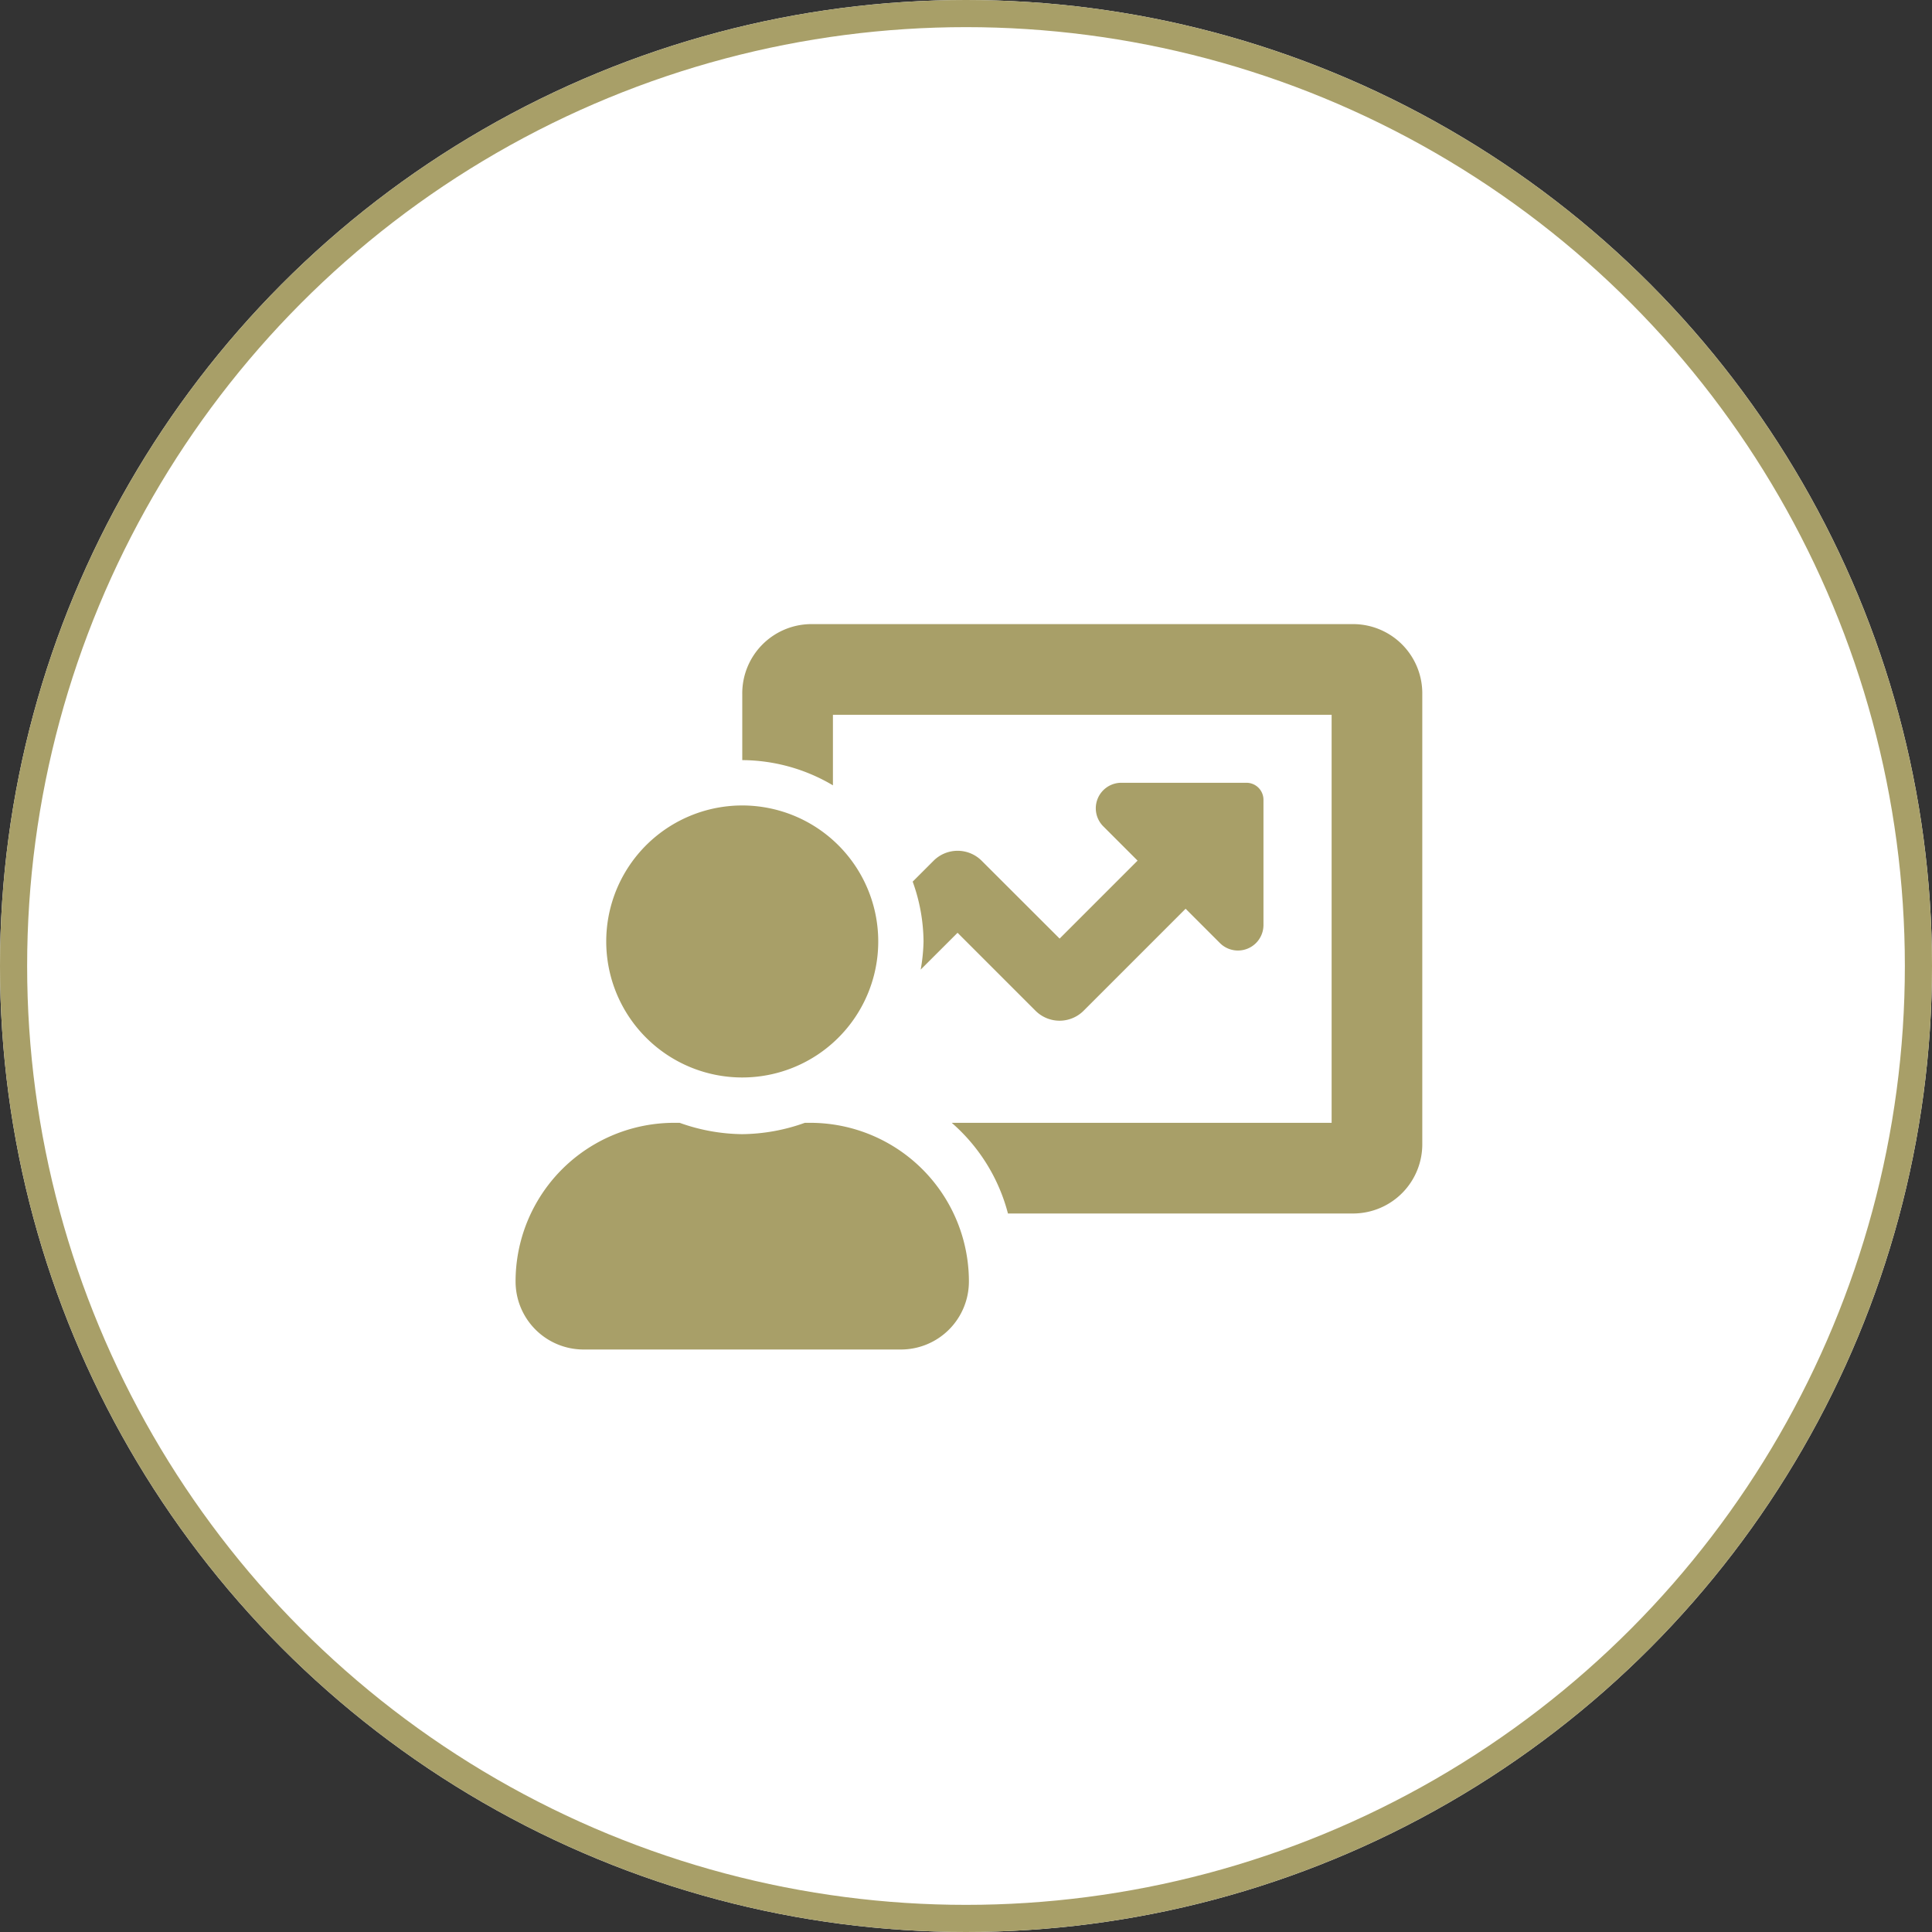
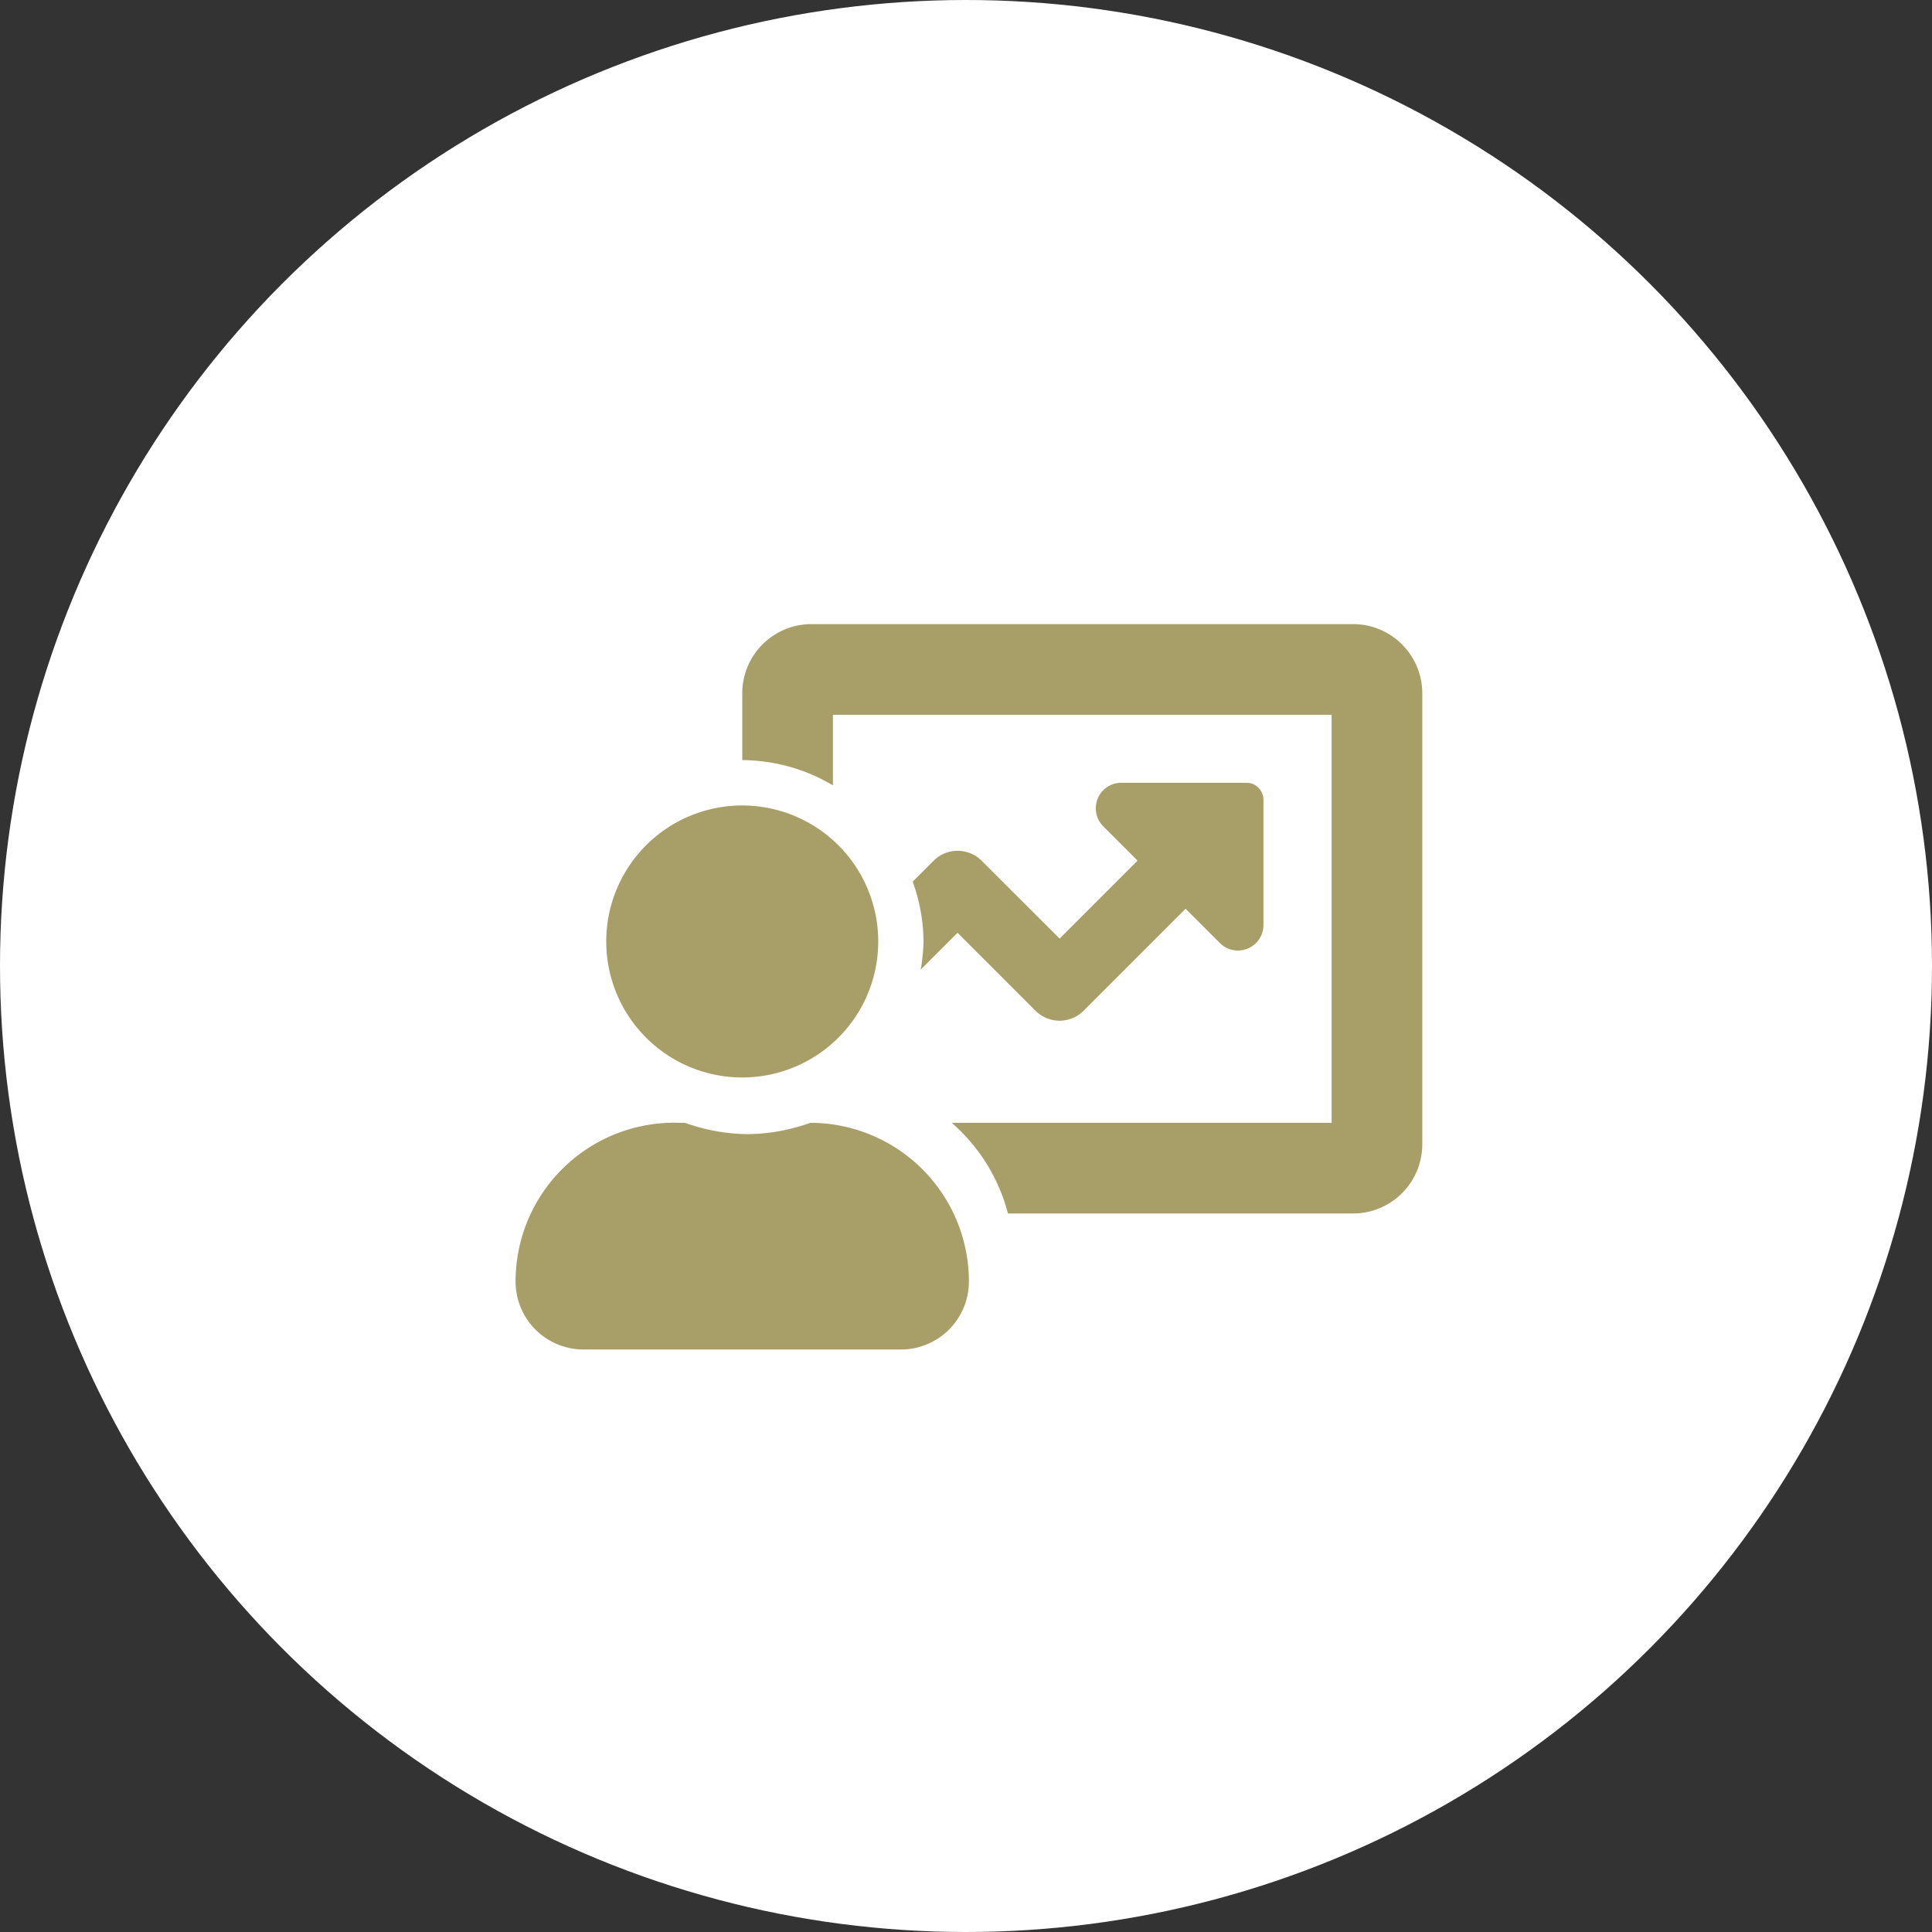
<svg xmlns="http://www.w3.org/2000/svg" width="71.198" height="71.198" viewBox="0 0 71.198 71.198">
  <rect x="0" y="0" width="71.198" height="71.198" fill="#333333" stroke="none" />
  <g id="Groupe_142" data-name="Groupe 142" transform="translate(-857 -903)">
    <g id="Groupe_69" data-name="Groupe 69" transform="translate(857 903)">
      <g id="Ellipse_19" data-name="Ellipse 19" fill="#fff" stroke="#a89f68" stroke-width="1">
        <circle cx="35.599" cy="35.599" r="35.599" stroke="none" />
-         <circle cx="35.599" cy="35.599" r="35.099" fill="none" />
      </g>
-       <path id="user-chart-solid" d="M10.86,18.378h-.2a7.01,7.01,0,0,1-2.307.418,7.01,7.01,0,0,1-2.307-.418h-.2A5.847,5.847,0,0,0,0,24.226a2.506,2.506,0,0,0,2.506,2.506H14.2a2.506,2.506,0,0,0,2.506-2.506A5.847,5.847,0,0,0,10.86,18.378ZM30.908,0H10.86A2.552,2.552,0,0,0,8.354,2.589V5.012a6.607,6.607,0,0,1,3.341.929v-2.6H30.073V18.378h-14a6.654,6.654,0,0,1,2.072,3.341H30.908a2.552,2.552,0,0,0,2.506-2.589V2.589A2.552,2.552,0,0,0,30.908,0ZM8.354,16.707A5.012,5.012,0,1,0,3.341,11.7,5.012,5.012,0,0,0,8.354,16.707Zm8.822-7.987a1.253,1.253,0,0,0-1.772,0l-.77.77a6.605,6.605,0,0,1,.4,2.2,6.587,6.587,0,0,1-.105,1.042l1.359-1.357,2.873,2.873a1.253,1.253,0,0,0,1.772,0l3.759-3.759,1.269,1.269a.94.94,0,0,0,1.6-.665V6.474a.626.626,0,0,0-.627-.627H22.318a.94.94,0,0,0-.665,1.6l1.269,1.269-2.873,2.873Z" transform="translate(19 23)" fill="#a89f68" />
+       <path id="user-chart-solid" d="M10.86,18.378a7.01,7.01,0,0,1-2.307.418,7.01,7.01,0,0,1-2.307-.418h-.2A5.847,5.847,0,0,0,0,24.226a2.506,2.506,0,0,0,2.506,2.506H14.2a2.506,2.506,0,0,0,2.506-2.506A5.847,5.847,0,0,0,10.86,18.378ZM30.908,0H10.86A2.552,2.552,0,0,0,8.354,2.589V5.012a6.607,6.607,0,0,1,3.341.929v-2.6H30.073V18.378h-14a6.654,6.654,0,0,1,2.072,3.341H30.908a2.552,2.552,0,0,0,2.506-2.589V2.589A2.552,2.552,0,0,0,30.908,0ZM8.354,16.707A5.012,5.012,0,1,0,3.341,11.7,5.012,5.012,0,0,0,8.354,16.707Zm8.822-7.987a1.253,1.253,0,0,0-1.772,0l-.77.77a6.605,6.605,0,0,1,.4,2.2,6.587,6.587,0,0,1-.105,1.042l1.359-1.357,2.873,2.873a1.253,1.253,0,0,0,1.772,0l3.759-3.759,1.269,1.269a.94.94,0,0,0,1.6-.665V6.474a.626.626,0,0,0-.627-.627H22.318a.94.94,0,0,0-.665,1.6l1.269,1.269-2.873,2.873Z" transform="translate(19 23)" fill="#a89f68" />
    </g>
  </g>
</svg>